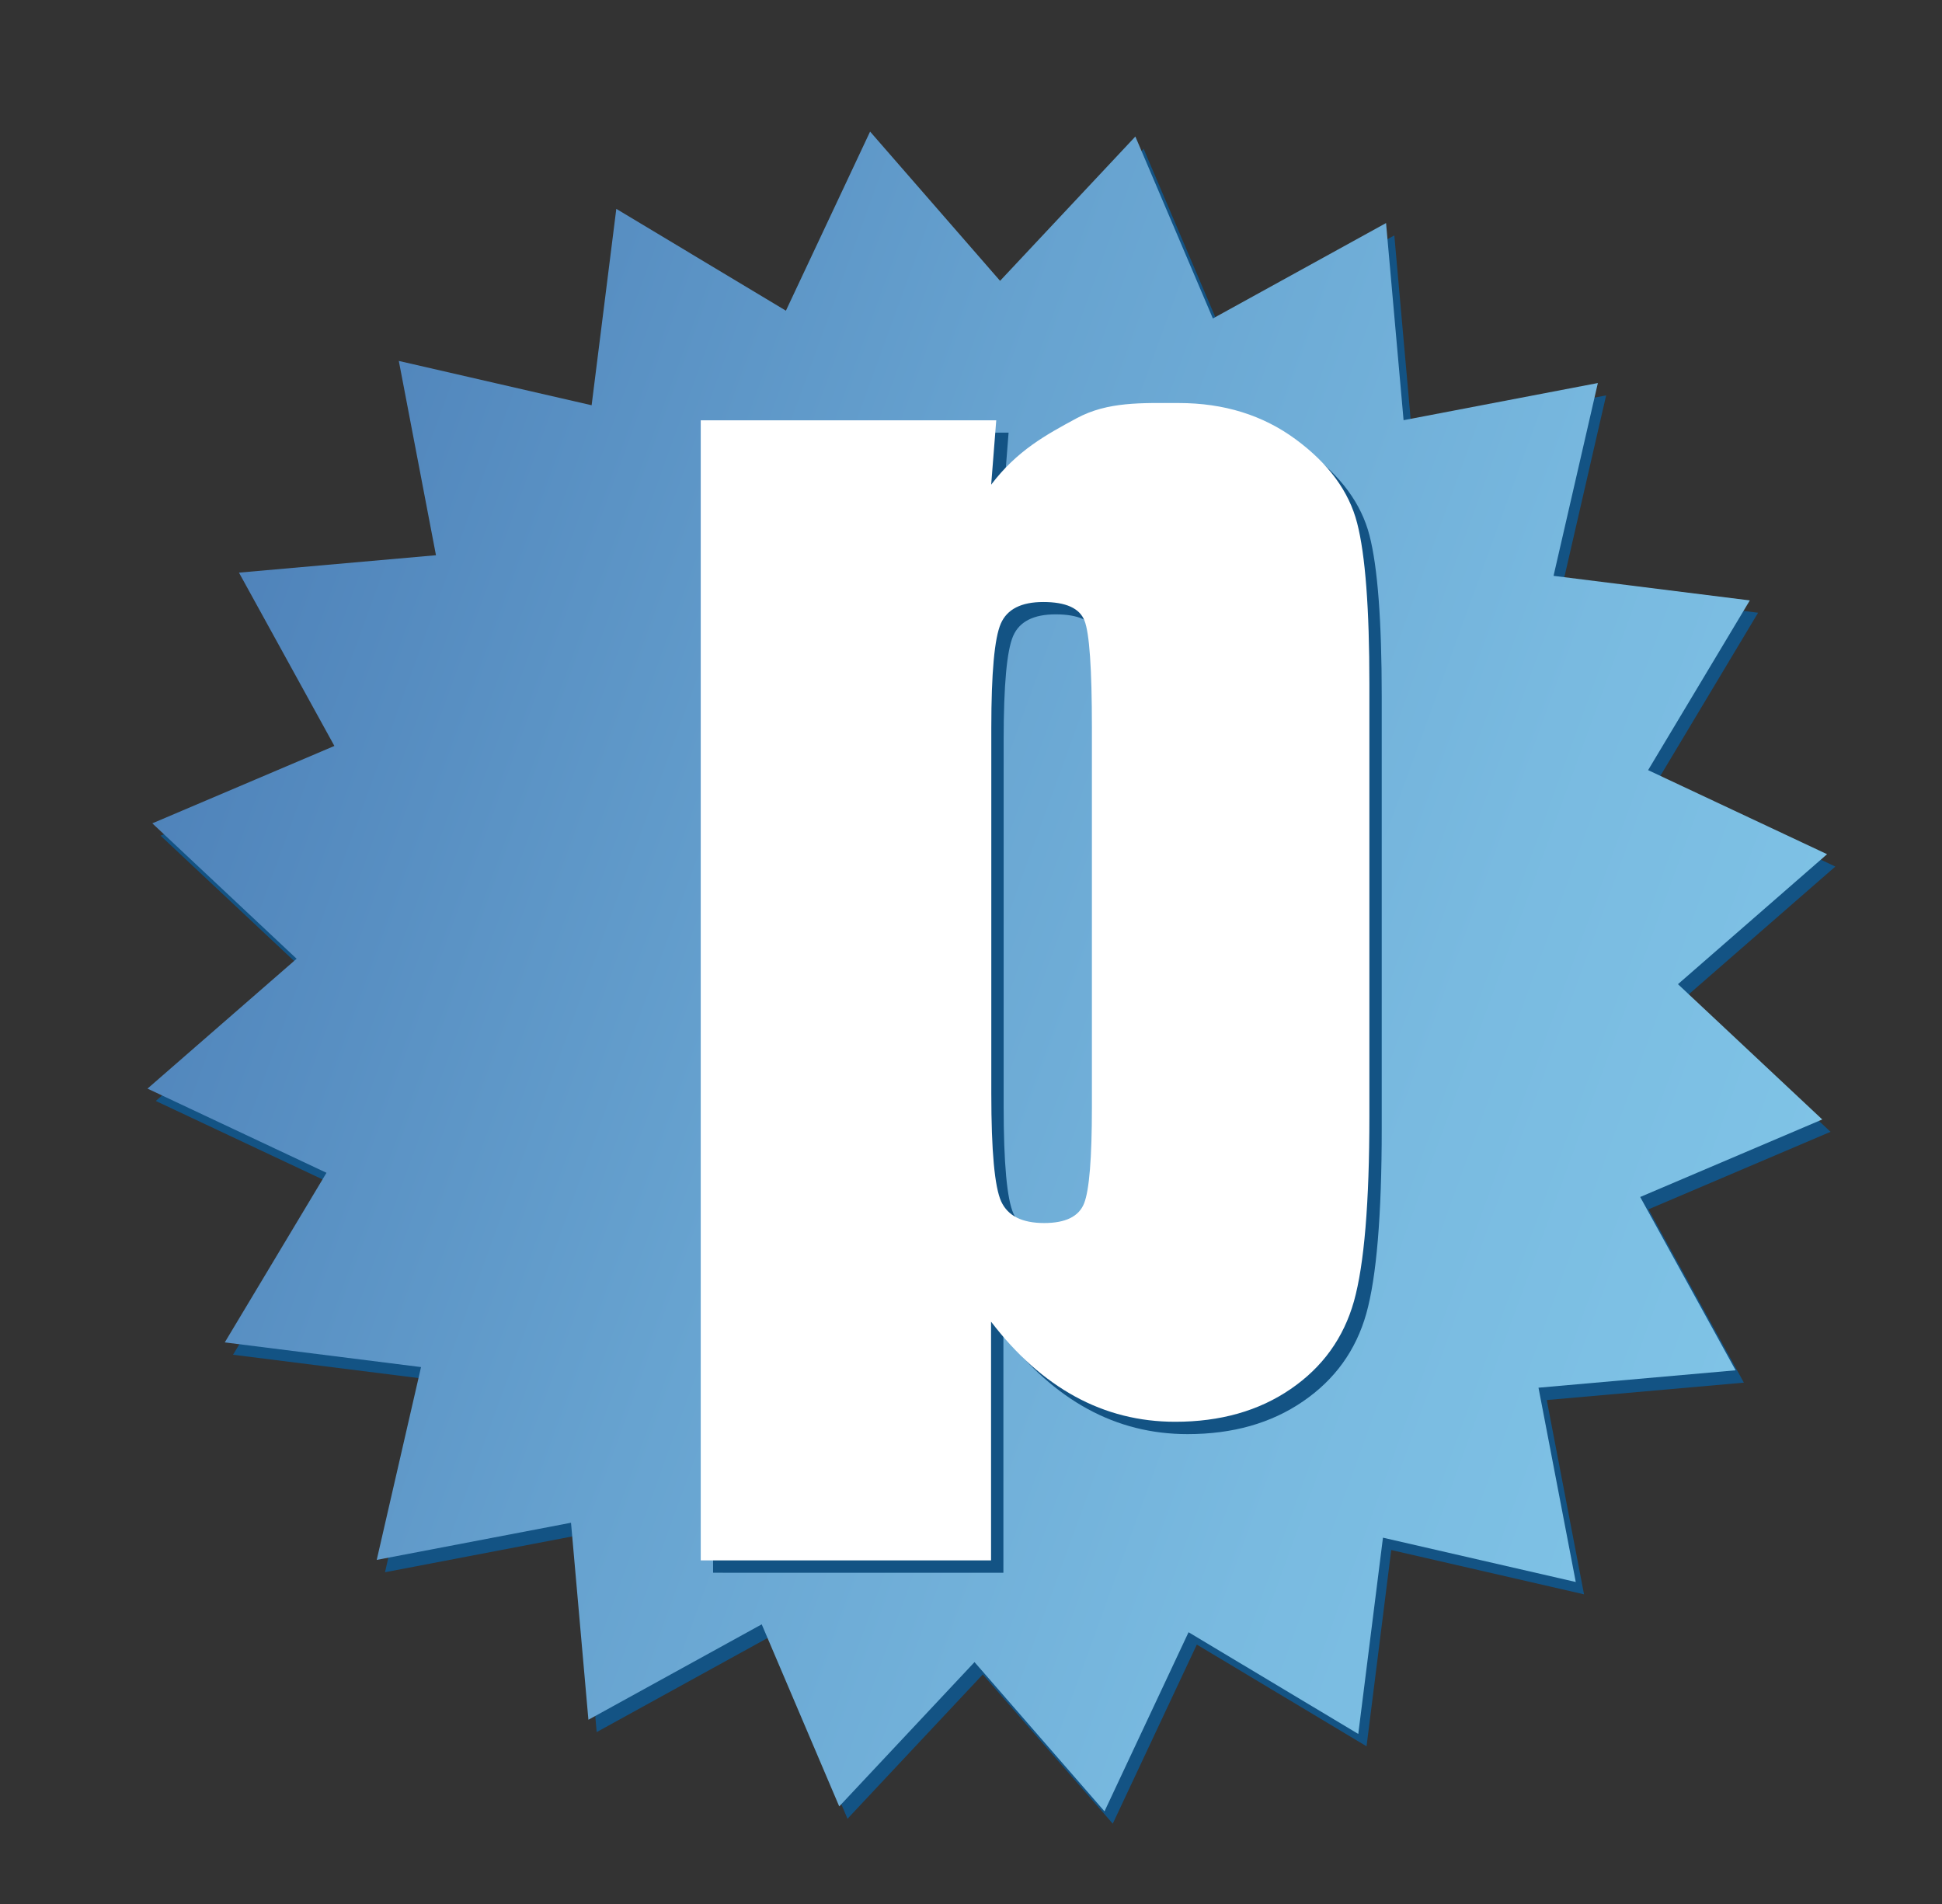
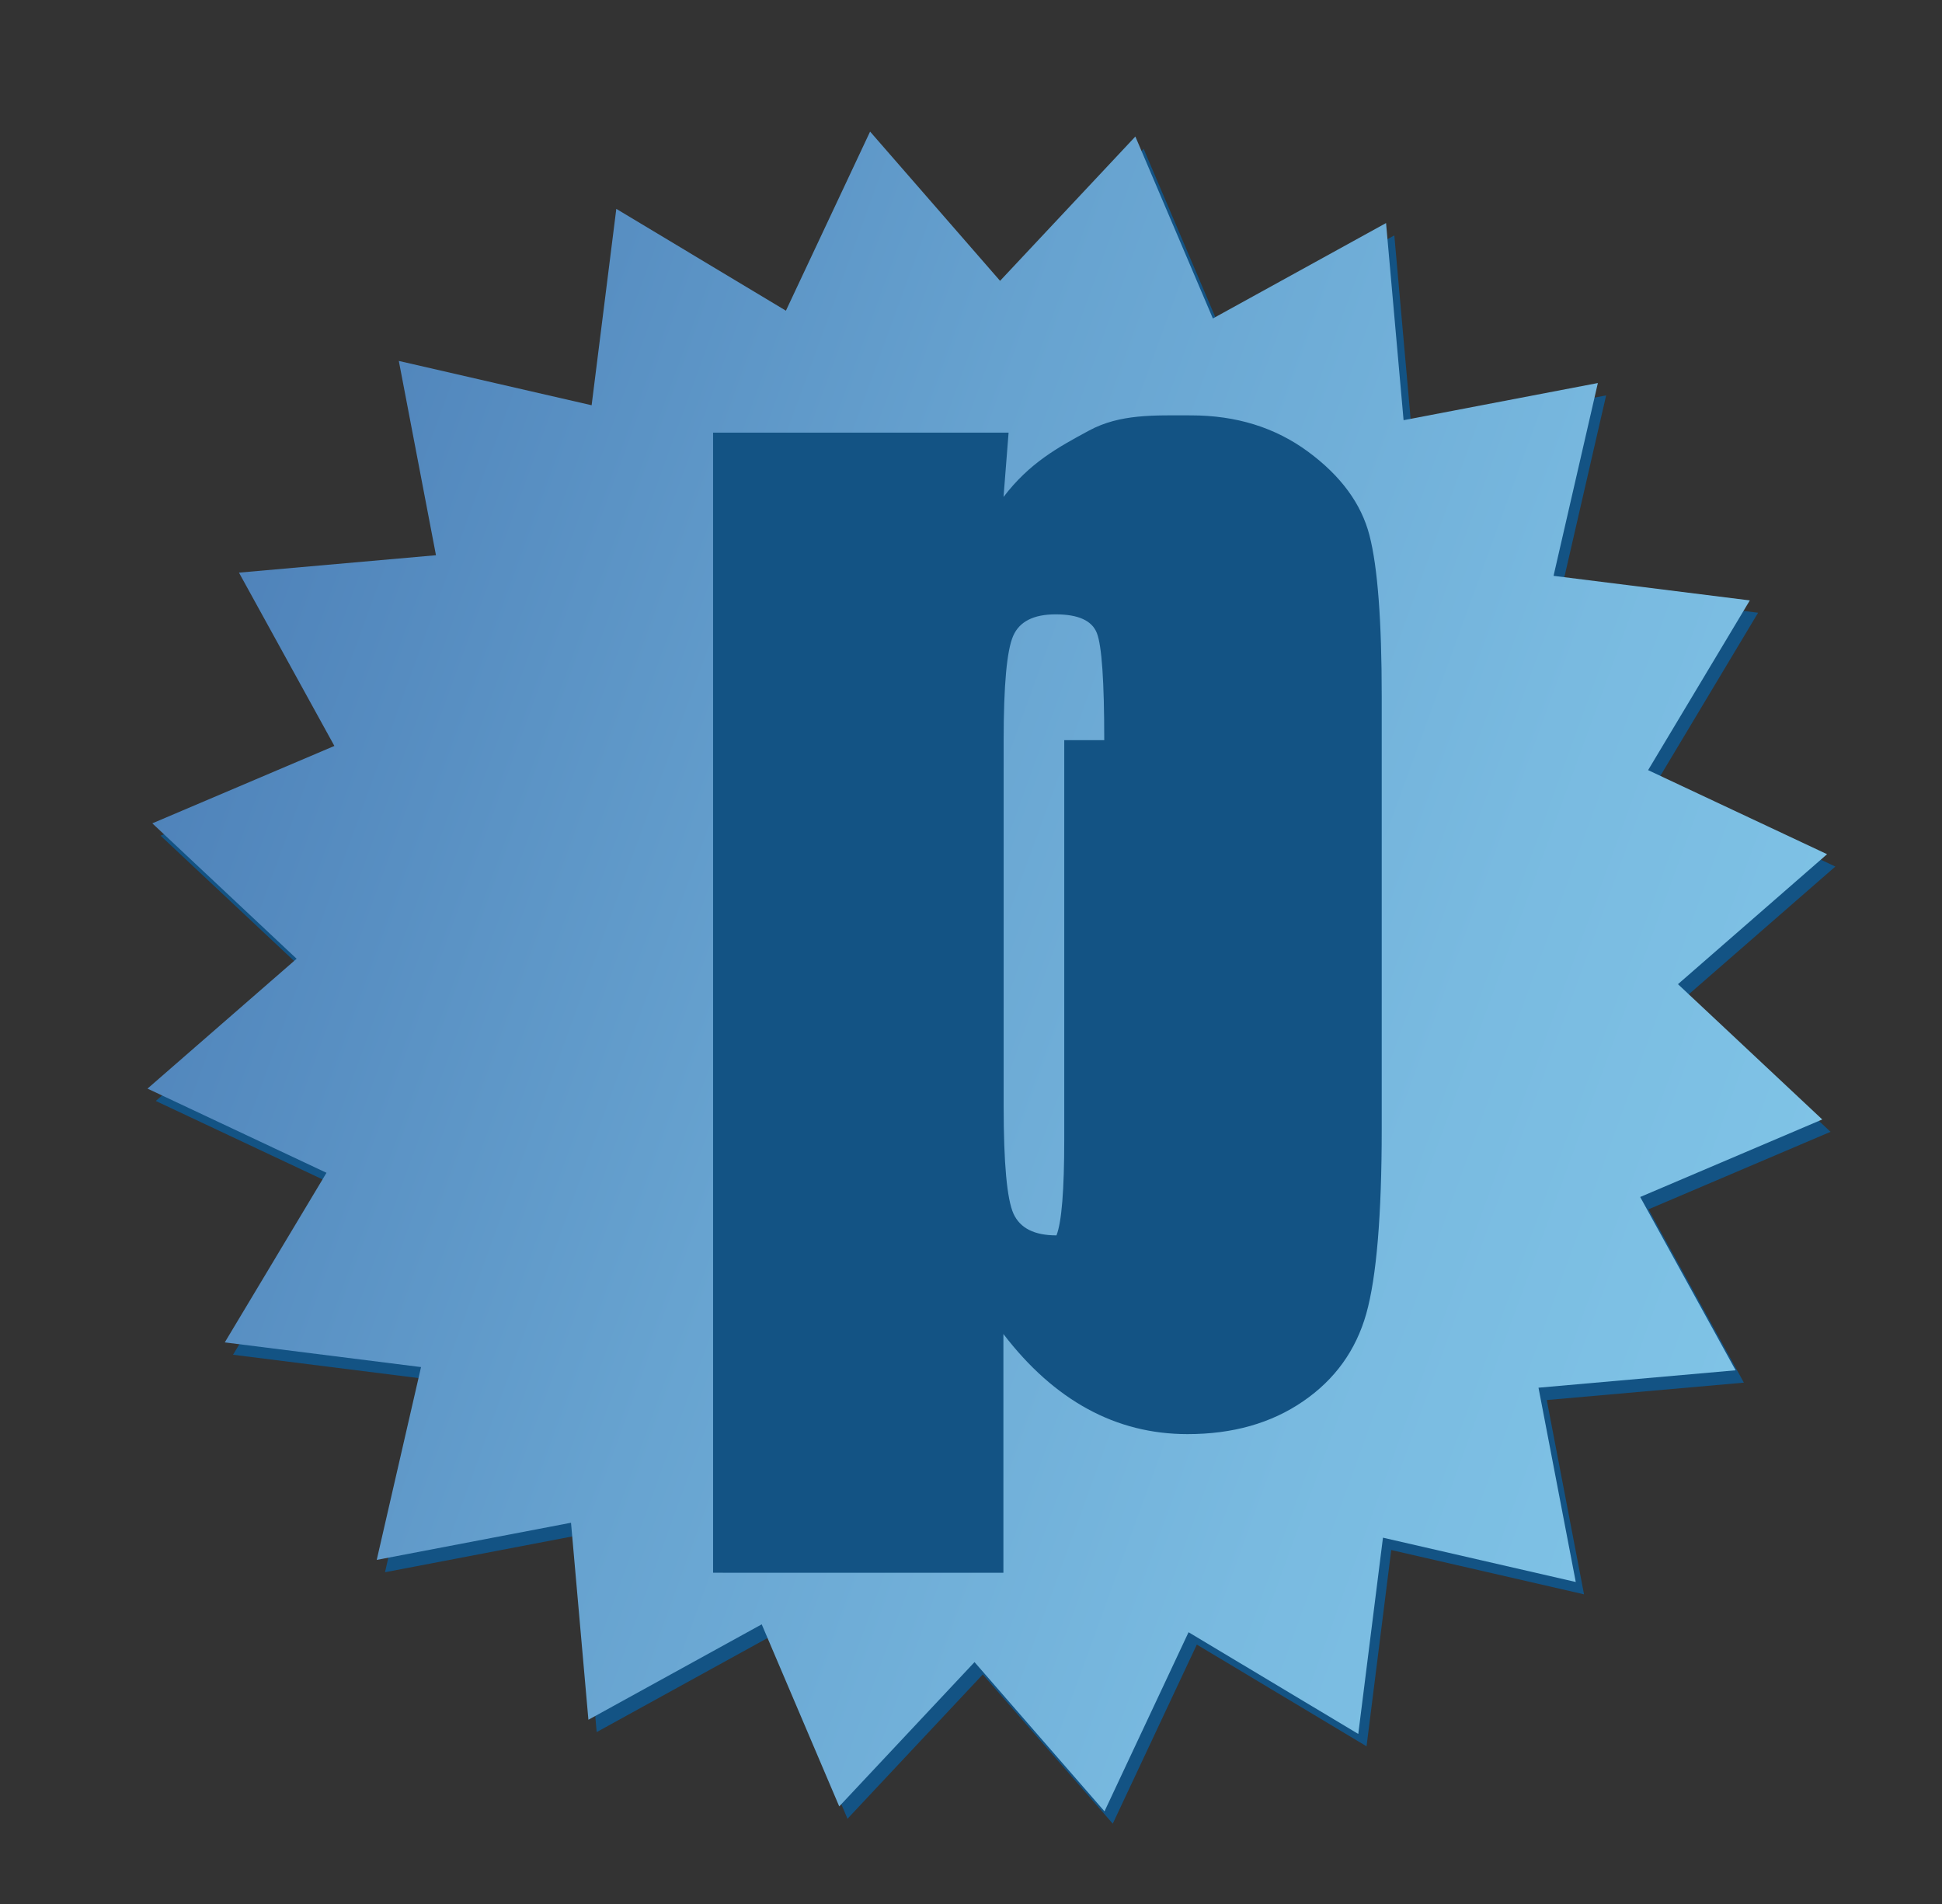
<svg xmlns="http://www.w3.org/2000/svg" version="1.1" x="0px" y="0px" viewBox="0 0 157.33 154.26" style="enable-background:new 0 0 157.33 154.26;" xml:space="preserve">
  <rect x="0" y="0" width="157.33" height="154.26" fill="#333333" stroke="none" />
  <style type="text/css">
	.st0{fill:#135384;}
	.st1{fill:url(#SVGID_1_);}
	.st2{fill:#FFFFFF;}
</style>
  <g id="Ebene_1">
    <polygon class="st0" points="92.65,12.06 98.93,26.8 112.96,19.07 114.38,35.04 130.12,32.03 126.53,47.65 142.43,49.64    134.19,63.39 148.69,70.2 136.61,80.73 148.3,91.69 133.55,97.97 141.28,112.01 125.31,113.42 128.33,129.16 112.71,125.57    110.71,141.47 96.96,133.23 90.15,147.74 79.62,135.65 68.66,147.34 62.38,132.59 48.34,140.32 46.93,124.36 31.19,127.37    34.78,111.75 18.88,109.75 27.12,96.01 12.62,89.19 24.7,78.67 13.01,67.7 27.76,61.43 20.03,47.39 35.99,45.98 32.98,30.24    48.6,33.83 50.6,17.92 64.34,26.17 71.16,11.66 81.69,23.75  " />
    <linearGradient id="SVGID_1_" gradientUnits="userSpaceOnUse" x1="16.067" y1="55.435" x2="143.901" y2="101.963">
      <stop offset="0" style="stop-color:#4F83BA" />
      <stop offset="0.395" style="stop-color:#67A3D0" />
      <stop offset="0.768" style="stop-color:#79BAE0" />
      <stop offset="1" style="stop-color:#7FC3E6" />
    </linearGradient>
    <polygon class="st1" points="91.98,11.06 98.26,25.8 112.29,18.07 113.71,34.04 129.45,31.03 125.86,46.65 141.76,48.64    133.52,62.39 148.02,69.2 135.94,79.73 147.63,90.69 132.88,96.97 140.61,111.01 124.64,112.42 127.66,128.16 112.04,124.57    110.04,140.47 96.29,132.23 89.48,146.74 78.95,134.65 67.99,146.34 61.71,131.59 47.67,139.32 46.26,123.36 30.52,126.37    34.11,110.75 18.21,108.75 26.45,95.01 11.95,88.19 24.03,77.67 12.34,66.7 27.09,60.43 19.36,46.39 35.32,44.98 32.31,29.24    47.93,32.83 49.93,16.92 63.67,25.17 70.49,10.66 81.02,22.75  " />
-     <path class="st0" d="M81.71,35.05l-0.41,5.21c2.1-2.76,4.41-4.02,6.93-5.38c2.52-1.36,5.28-1.23,8.27-1.23   c3.65,0,6.81,0.98,9.47,2.94c2.66,1.96,4.32,4.22,4.98,6.79c0.66,2.56,0.99,6.91,0.99,13.05v34.99c0,7.03-0.42,12.03-1.25,15   c-0.84,2.97-2.54,5.34-5.13,7.11c-2.58,1.77-5.7,2.65-9.35,2.65c-2.91,0-5.61-0.68-8.1-2.04c-2.49-1.36-4.76-3.38-6.82-6.07v19.34   H57.77V35.05H81.71z M89.46,59.96c0-4.78-0.2-7.67-0.6-8.68c-0.4-1.01-1.51-1.51-3.34-1.51c-1.78,0-2.93,0.58-3.44,1.75   c-0.51,1.17-0.77,3.98-0.77,8.45v29.62c0,4.66,0.27,7.57,0.8,8.74c0.54,1.17,1.69,1.75,3.48,1.75c1.74,0,2.82-0.53,3.24-1.6   c0.42-1.07,0.63-3.66,0.63-7.78V59.96z" />
-     <path class="st2" d="M80.71,34.05l-0.41,5.21c2.1-2.76,4.41-4.02,6.93-5.38c2.52-1.36,5.28-1.23,8.27-1.23   c3.65,0,6.81,0.98,9.47,2.94c2.66,1.96,4.32,4.22,4.98,6.79c0.66,2.56,0.99,6.91,0.99,13.05v34.99c0,7.03-0.42,12.03-1.25,15   c-0.84,2.97-2.54,5.34-5.13,7.11c-2.58,1.77-5.7,2.65-9.35,2.65c-2.91,0-5.61-0.68-8.1-2.04c-2.49-1.36-4.76-3.38-6.82-6.07v19.34   H56.77V34.05H80.71z M88.46,58.96c0-4.78-0.2-7.67-0.6-8.68c-0.4-1.01-1.51-1.51-3.34-1.51c-1.78,0-2.93,0.58-3.44,1.75   c-0.51,1.17-0.77,3.98-0.77,8.45v29.62c0,4.66,0.27,7.57,0.8,8.74c0.54,1.17,1.69,1.75,3.48,1.75c1.74,0,2.82-0.53,3.24-1.6   c0.42-1.07,0.63-3.66,0.63-7.78V58.96z" />
+     <path class="st0" d="M81.71,35.05l-0.41,5.21c2.1-2.76,4.41-4.02,6.93-5.38c2.52-1.36,5.28-1.23,8.27-1.23   c3.65,0,6.81,0.98,9.47,2.94c2.66,1.96,4.32,4.22,4.98,6.79c0.66,2.56,0.99,6.91,0.99,13.05v34.99c0,7.03-0.42,12.03-1.25,15   c-0.84,2.97-2.54,5.34-5.13,7.11c-2.58,1.77-5.7,2.65-9.35,2.65c-2.91,0-5.61-0.68-8.1-2.04c-2.49-1.36-4.76-3.38-6.82-6.07v19.34   H57.77V35.05H81.71z M89.46,59.96c0-4.78-0.2-7.67-0.6-8.68c-0.4-1.01-1.51-1.51-3.34-1.51c-1.78,0-2.93,0.58-3.44,1.75   c-0.51,1.17-0.77,3.98-0.77,8.45v29.62c0,4.66,0.27,7.57,0.8,8.74c0.54,1.17,1.69,1.75,3.48,1.75c0.42-1.07,0.63-3.66,0.63-7.78V59.96z" />
  </g>
  <g id="Ebene_2">
</g>
</svg>